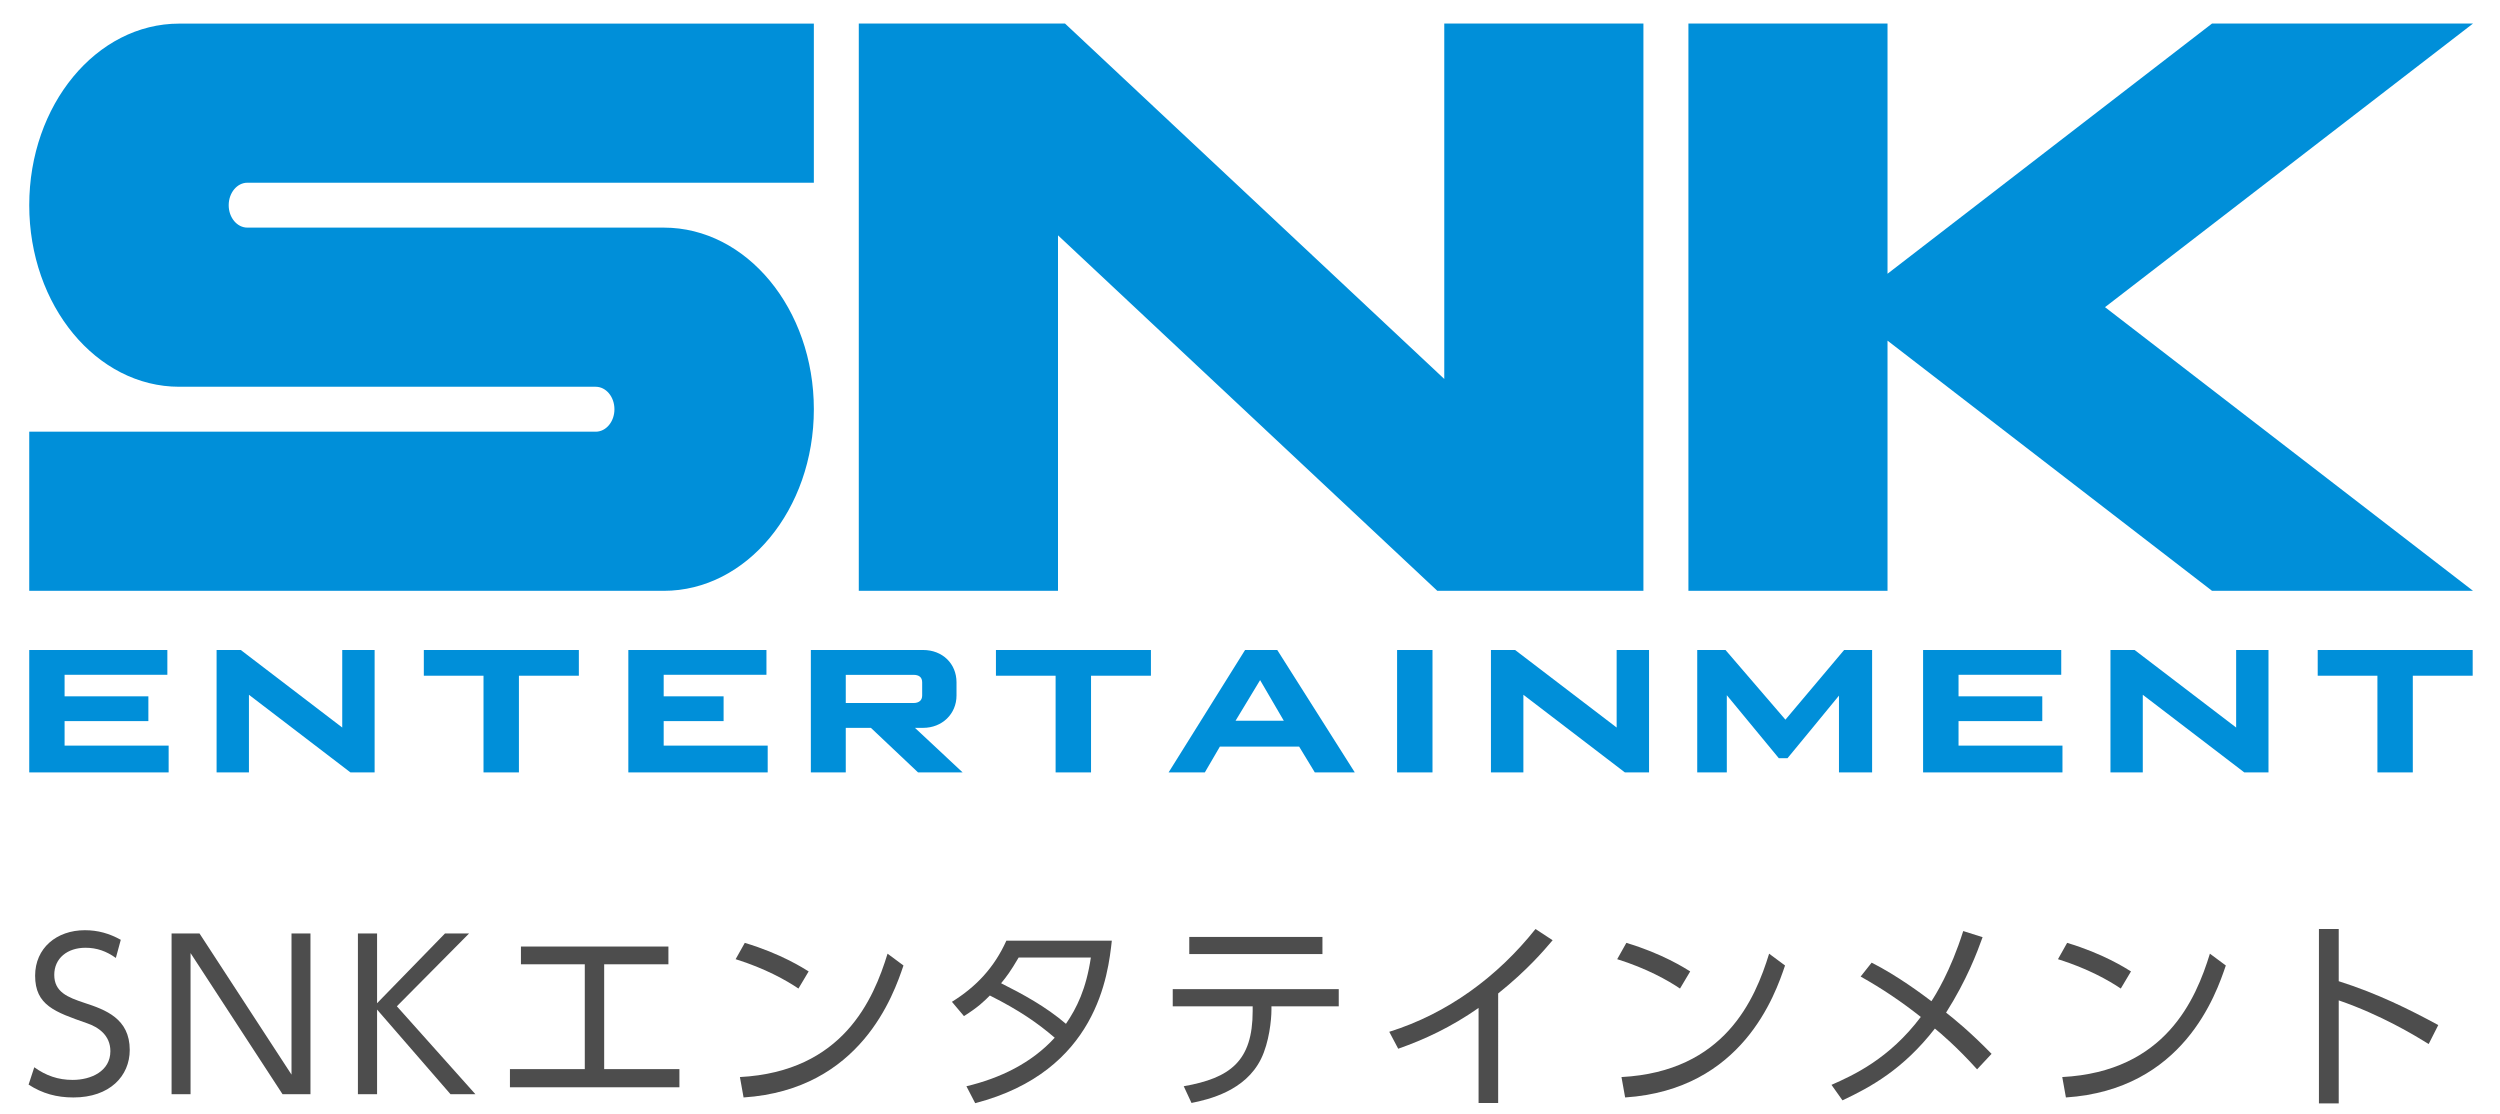
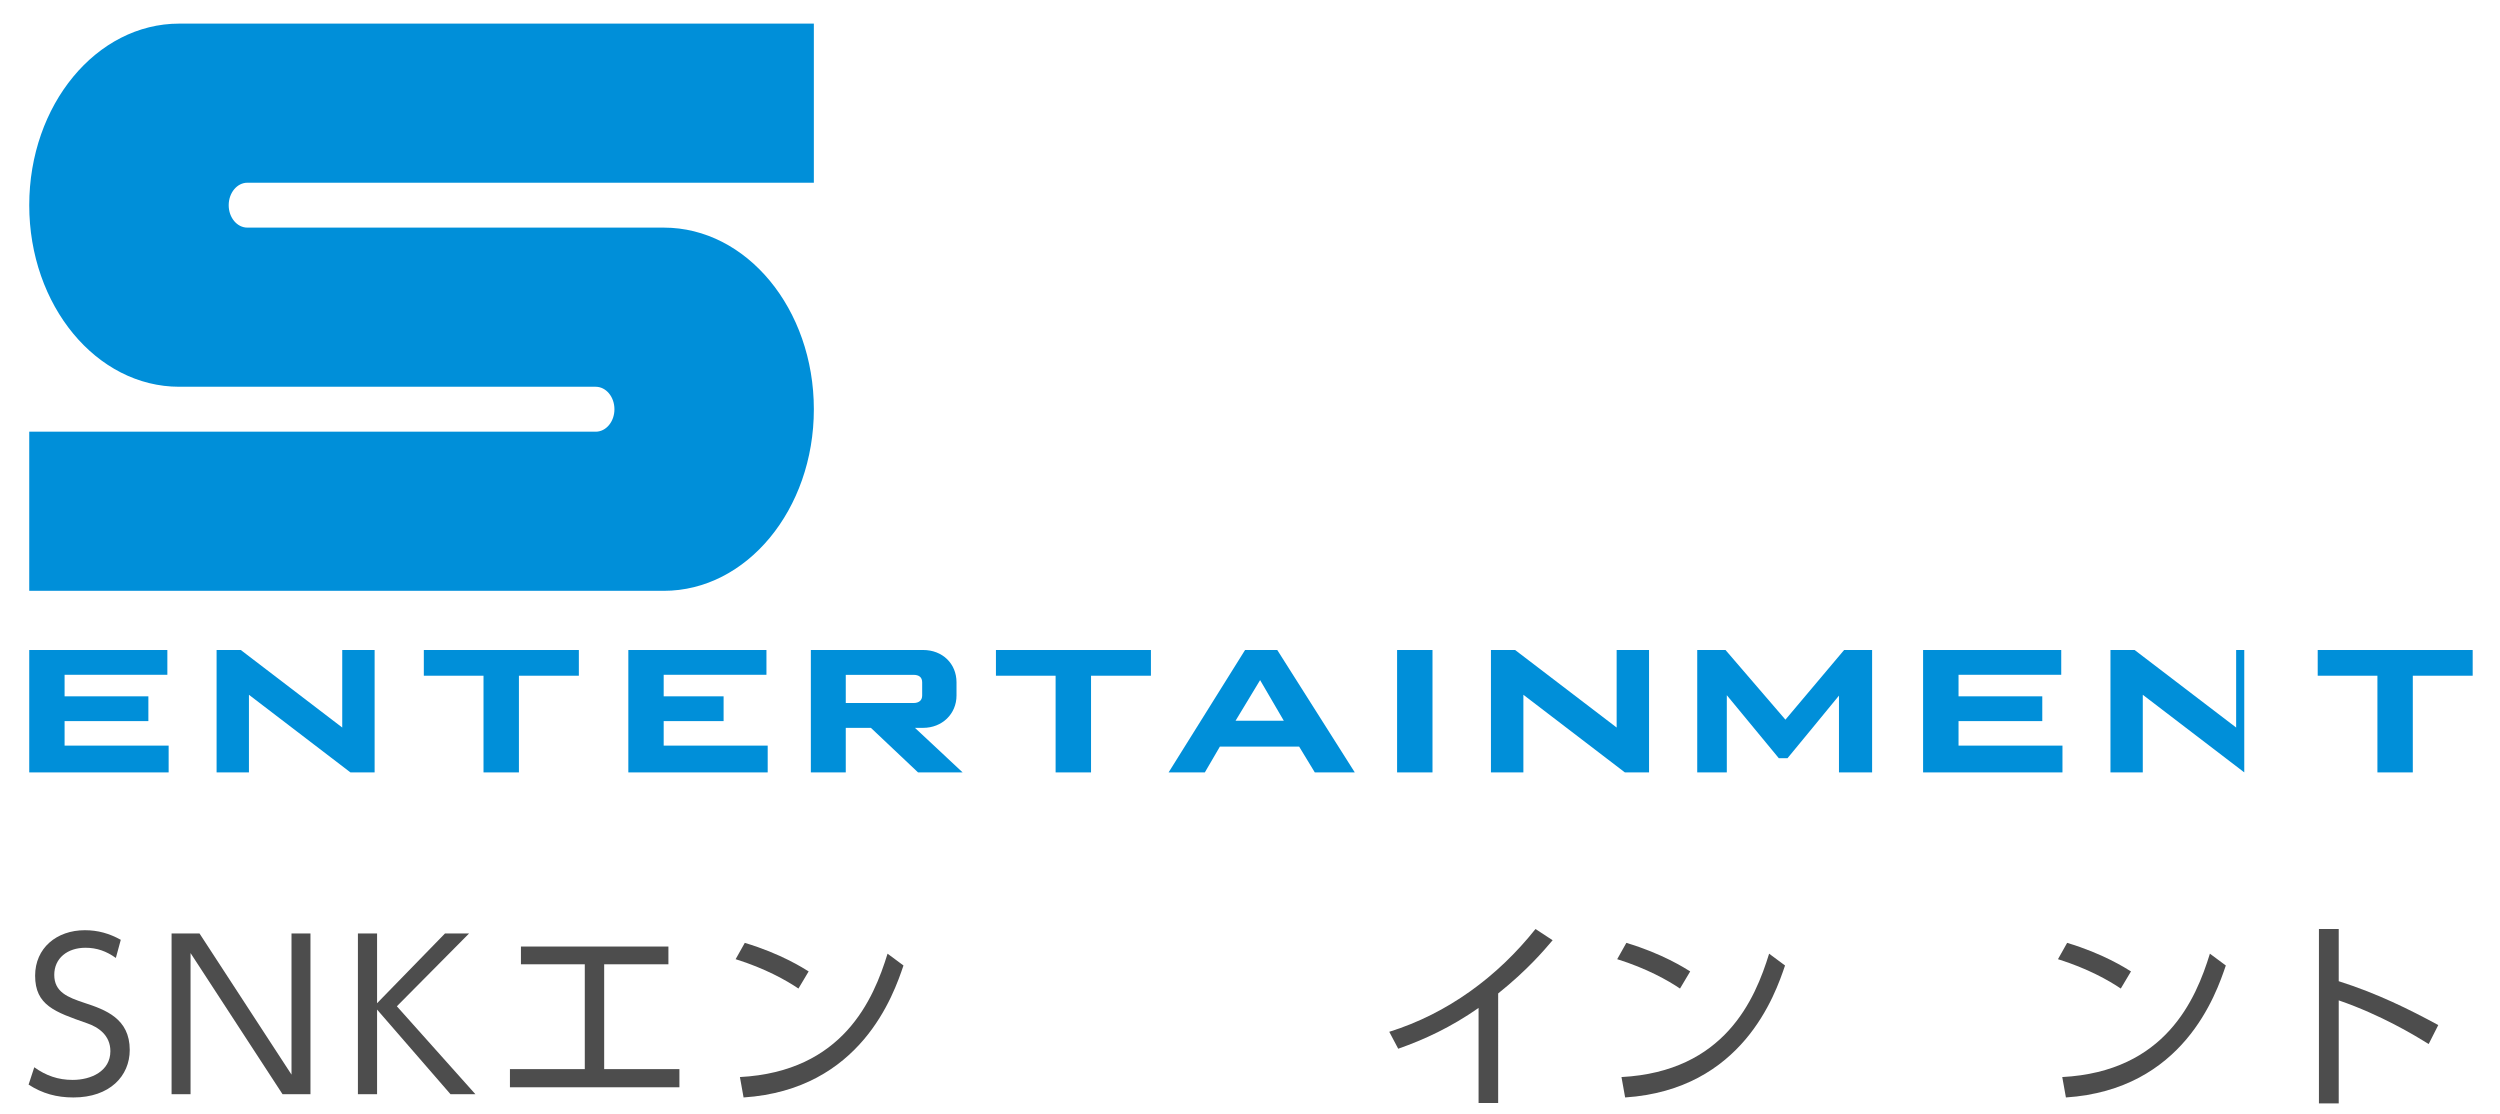
<svg xmlns="http://www.w3.org/2000/svg" version="1.1" id="レイヤー_1" x="0px" y="0px" width="122.51px" height="54.586px" viewBox="0 0 122.51 54.586" enable-background="new 0 0 122.51 54.586" xml:space="preserve">
  <g>
    <g>
      <g>
        <g>
          <path fill="#4D4D4D" d="M5.677,46.943c-0.46-0.329-0.93-0.499-1.489-0.499c-0.88,0-1.529,0.51-1.529,1.329      c0,0.84,0.66,1.1,1.47,1.369c1.039,0.34,2.229,0.77,2.229,2.309c0,1.279-0.979,2.329-2.759,2.329      c-0.819,0-1.519-0.19-2.198-0.63l0.279-0.85c0.57,0.41,1.17,0.62,1.879,0.62c0.91,0,1.85-0.43,1.85-1.409      c0-0.78-0.59-1.18-1.149-1.37c-1.569-0.549-2.539-0.879-2.539-2.328c0-1.35,1.05-2.229,2.438-2.229      c0.64,0,1.199,0.159,1.76,0.47L5.677,46.943z" />
          <path fill="#4D4D4D" d="M9.777,45.744l4.508,6.917v-6.917h0.929v7.876h-1.369l-4.507-6.916v6.916h-0.93v-7.876H9.777z" />
          <path fill="#4D4D4D" d="M18.478,49.162l3.328-3.418h1.18l-3.538,3.568l3.848,4.308h-1.22l-3.598-4.147v4.147h-0.939v-7.876      h0.939V49.162z" />
          <path fill="#4D4D4D" d="M29.606,52.391h3.688v0.89h-8.305v-0.89h3.668v-5.137h-3.129v-0.87h7.227v0.87h-3.148V52.391z" />
          <path fill="#4D4D4D" d="M39.127,48.443c-0.59-0.4-1.639-0.99-3.078-1.439l0.449-0.8c1.77,0.53,2.869,1.239,3.129,1.399      L39.127,48.443z M36.259,52.78c5.057-0.27,6.546-3.808,7.235-6.046l0.78,0.579c-0.48,1.419-2.079,6.087-7.836,6.467      L36.259,52.78z" />
-           <path fill="#4D4D4D" d="M46.648,49.093c1.189-0.74,2.069-1.669,2.669-2.998h5.167c-0.18,1.629-0.7,6.406-6.696,7.965      l-0.43-0.829c1.639-0.39,3.188-1.13,4.327-2.379c-0.829-0.71-1.709-1.329-3.178-2.068c-0.29,0.289-0.57,0.569-1.27,1.009      L46.648,49.093z M49.917,46.924c-0.41,0.699-0.59,0.93-0.859,1.259c1.039,0.521,2.188,1.14,3.178,1.989      c0.53-0.779,0.989-1.699,1.22-3.248H49.917z" />
-           <path fill="#4D4D4D" d="M62.306,49.492c0,0.47-0.11,1.589-0.51,2.398c-0.77,1.569-2.559,1.989-3.408,2.159l-0.38-0.819      c2.279-0.4,3.378-1.229,3.378-3.688v-0.229h-3.917v-0.84h8.135v0.84h-3.298V49.492z M64.805,45.914v0.84h-6.526v-0.84H64.805z" />
          <path fill="#4D4D4D" d="M73.415,54.05h-0.959v-4.657c-1.359,0.949-2.659,1.549-3.938,1.999l-0.439-0.83      c2.849-0.89,5.308-2.698,7.166-5.037l0.84,0.55c-0.439,0.52-1.27,1.489-2.669,2.608V54.05z" />
          <path fill="#4D4D4D" d="M82.327,48.443c-0.59-0.4-1.639-0.99-3.078-1.439l0.449-0.8c1.77,0.53,2.869,1.239,3.129,1.399      L82.327,48.443z M79.459,52.78c5.057-0.27,6.546-3.808,7.235-6.046l0.78,0.579c-0.48,1.419-2.079,6.087-7.836,6.467      L79.459,52.78z" />
-           <path fill="#4D4D4D" d="M91.718,47.174c1.27,0.64,2.519,1.579,2.929,1.889c0.18-0.27,0.939-1.469,1.559-3.438l0.949,0.301      c-0.27,0.749-0.77,2.089-1.789,3.697c0.311,0.24,1.18,0.939,2.229,2.02l-0.71,0.759c-0.97-1.079-1.829-1.809-2.068-1.998      c-1.55,1.998-3.148,2.868-4.528,3.518l-0.539-0.76c1.069-0.47,2.828-1.27,4.377-3.328c-0.949-0.749-1.879-1.379-2.948-1.979      L91.718,47.174z" />
          <path fill="#4D4D4D" d="M103.927,48.443c-0.59-0.4-1.639-0.99-3.078-1.439l0.449-0.8c1.77,0.53,2.869,1.239,3.129,1.399      L103.927,48.443z M101.059,52.78c5.057-0.27,6.546-3.808,7.235-6.046l0.78,0.579c-0.48,1.419-2.079,6.087-7.836,6.467      L101.059,52.78z" />
          <path fill="#4D4D4D" d="M119.015,51.161c-0.68-0.42-2.319-1.419-4.408-2.139v5.048h-0.97v-8.546h0.97v2.559      c1.889,0.6,3.438,1.369,4.878,2.149L119.015,51.161z" />
        </g>
      </g>
    </g>
    <g>
      <g>
        <g>
          <polygon fill="#008FD9" points="3.165,35.337 7.271,35.337 7.271,34.123 3.165,34.123 3.165,33.067 8.201,33.067 8.201,31.853       1.433,31.853 1.433,37.851 8.264,37.851 8.264,36.538 3.165,36.538     " />
          <path fill="#008FD9" d="M16.771,31.853v3.799L11.8,31.853h-1.186v5.998h1.585v-3.804l4.938,3.776l0.035,0.027h1.186v-5.998      H16.771z" />
          <polygon fill="#008FD9" points="20.769,33.113 23.694,33.113 23.694,37.851 25.429,37.851 25.429,33.113 28.366,33.113       28.366,31.853 20.769,31.853     " />
          <polygon fill="#008FD9" points="32.523,35.337 35.459,35.337 35.459,34.123 32.523,34.123 32.523,33.067 37.559,33.067       37.559,31.853 30.791,31.853 30.791,37.851 37.62,37.851 37.62,36.538 32.523,36.538     " />
          <polygon fill="#008FD9" points="48.805,33.113 51.729,33.113 51.729,37.851 53.465,37.851 53.465,33.113 56.4,33.113       56.4,31.853 48.805,31.853     " />
          <path fill="#008FD9" d="M61.013,31.853l-3.747,5.998h1.776l0.736-1.263h3.886l0.767,1.263h1.959l-3.799-5.998H61.013z       M62.912,35.319h-2.365l1.203-1.991L62.912,35.319z" />
          <rect x="68.463" y="31.853" fill="#008FD9" width="1.735" height="5.998" />
          <path fill="#008FD9" d="M79.222,31.853v3.799l-4.975-3.799h-1.185v5.998h1.59v-3.804l4.937,3.776l0.037,0.027h1.184v-5.998      H79.222z" />
          <path fill="#008FD9" d="M90.369,31.853l-2.876,3.413l-2.936-3.413h-1.386v5.998h1.45v-3.783      c0.039,0.055,2.549,3.088,2.549,3.088h0.424c0,0,2.487-3.015,2.523-3.068v3.764h1.624v-5.998H90.369z" />
          <polygon fill="#008FD9" points="95.976,35.337 100.08,35.337 100.08,34.123 95.976,34.123 95.976,33.067 101.009,33.067       101.009,31.853 94.239,31.853 94.239,37.851 101.069,37.851 101.069,36.538 95.976,36.538     " />
-           <path fill="#008FD9" d="M109.58,31.853v3.799l-4.975-3.799h-1.184v5.998h1.584v-3.804l4.938,3.776l0.035,0.027h1.187v-5.998      H109.58z" />
+           <path fill="#008FD9" d="M109.58,31.853v3.799l-4.975-3.799h-1.184v5.998h1.584v-3.804l4.938,3.776l0.035,0.027v-5.998      H109.58z" />
          <polygon fill="#008FD9" points="113.577,31.853 113.577,33.113 116.503,33.113 116.503,37.851 118.237,37.851 118.237,33.113       121.171,33.113 121.171,31.853     " />
        </g>
        <g>
          <path fill="#008FD9" d="M1.433,10.055c0,4.915,3.292,8.898,7.352,8.898h20.407c0.508,0,0.918,0.494,0.918,1.102      c0,0.608-0.41,1.1-0.918,1.1H1.433v7.798h31.095c4.062,0,7.354-3.983,7.354-8.897s-3.292-8.902-7.354-8.902H12.123      c-0.506,0-0.916-0.49-0.916-1.098s0.41-1.102,0.916-1.102h27.759V1.157H8.784C4.725,1.157,1.433,5.139,1.433,10.055z" />
          <g>
-             <polygon fill="#008FD9" points="70.775,1.153 70.775,18.57 52.189,1.153 42.084,1.153 42.084,28.953 51.846,28.953        51.846,11.532 70.434,28.953 80.534,28.953 80.534,1.153      " />
-           </g>
-           <polygon fill="#008FD9" points="121.188,1.153 108.399,1.153 92.496,13.415 92.496,1.153 82.739,1.153 82.739,28.953       92.496,28.953 92.496,16.693 108.399,28.953 121.188,28.953 103.154,15.052     " />
+             </g>
        </g>
      </g>
      <path fill="#008FD9" d="M44.988,37.851h2.185l-2.337-2.183h0.399c0.934,0,1.638-0.681,1.638-1.586v-0.645    c0-0.917-0.688-1.585-1.638-1.585h-5.5v5.998h1.711v-2.18l-0.003-0.003h1.234L44.988,37.851z M41.446,33.07h3.316    c0.271,0,0.428,0.115,0.428,0.368v0.645c0,0.236-0.157,0.368-0.428,0.368h-3.316V33.07z" />
    </g>
  </g>
</svg>